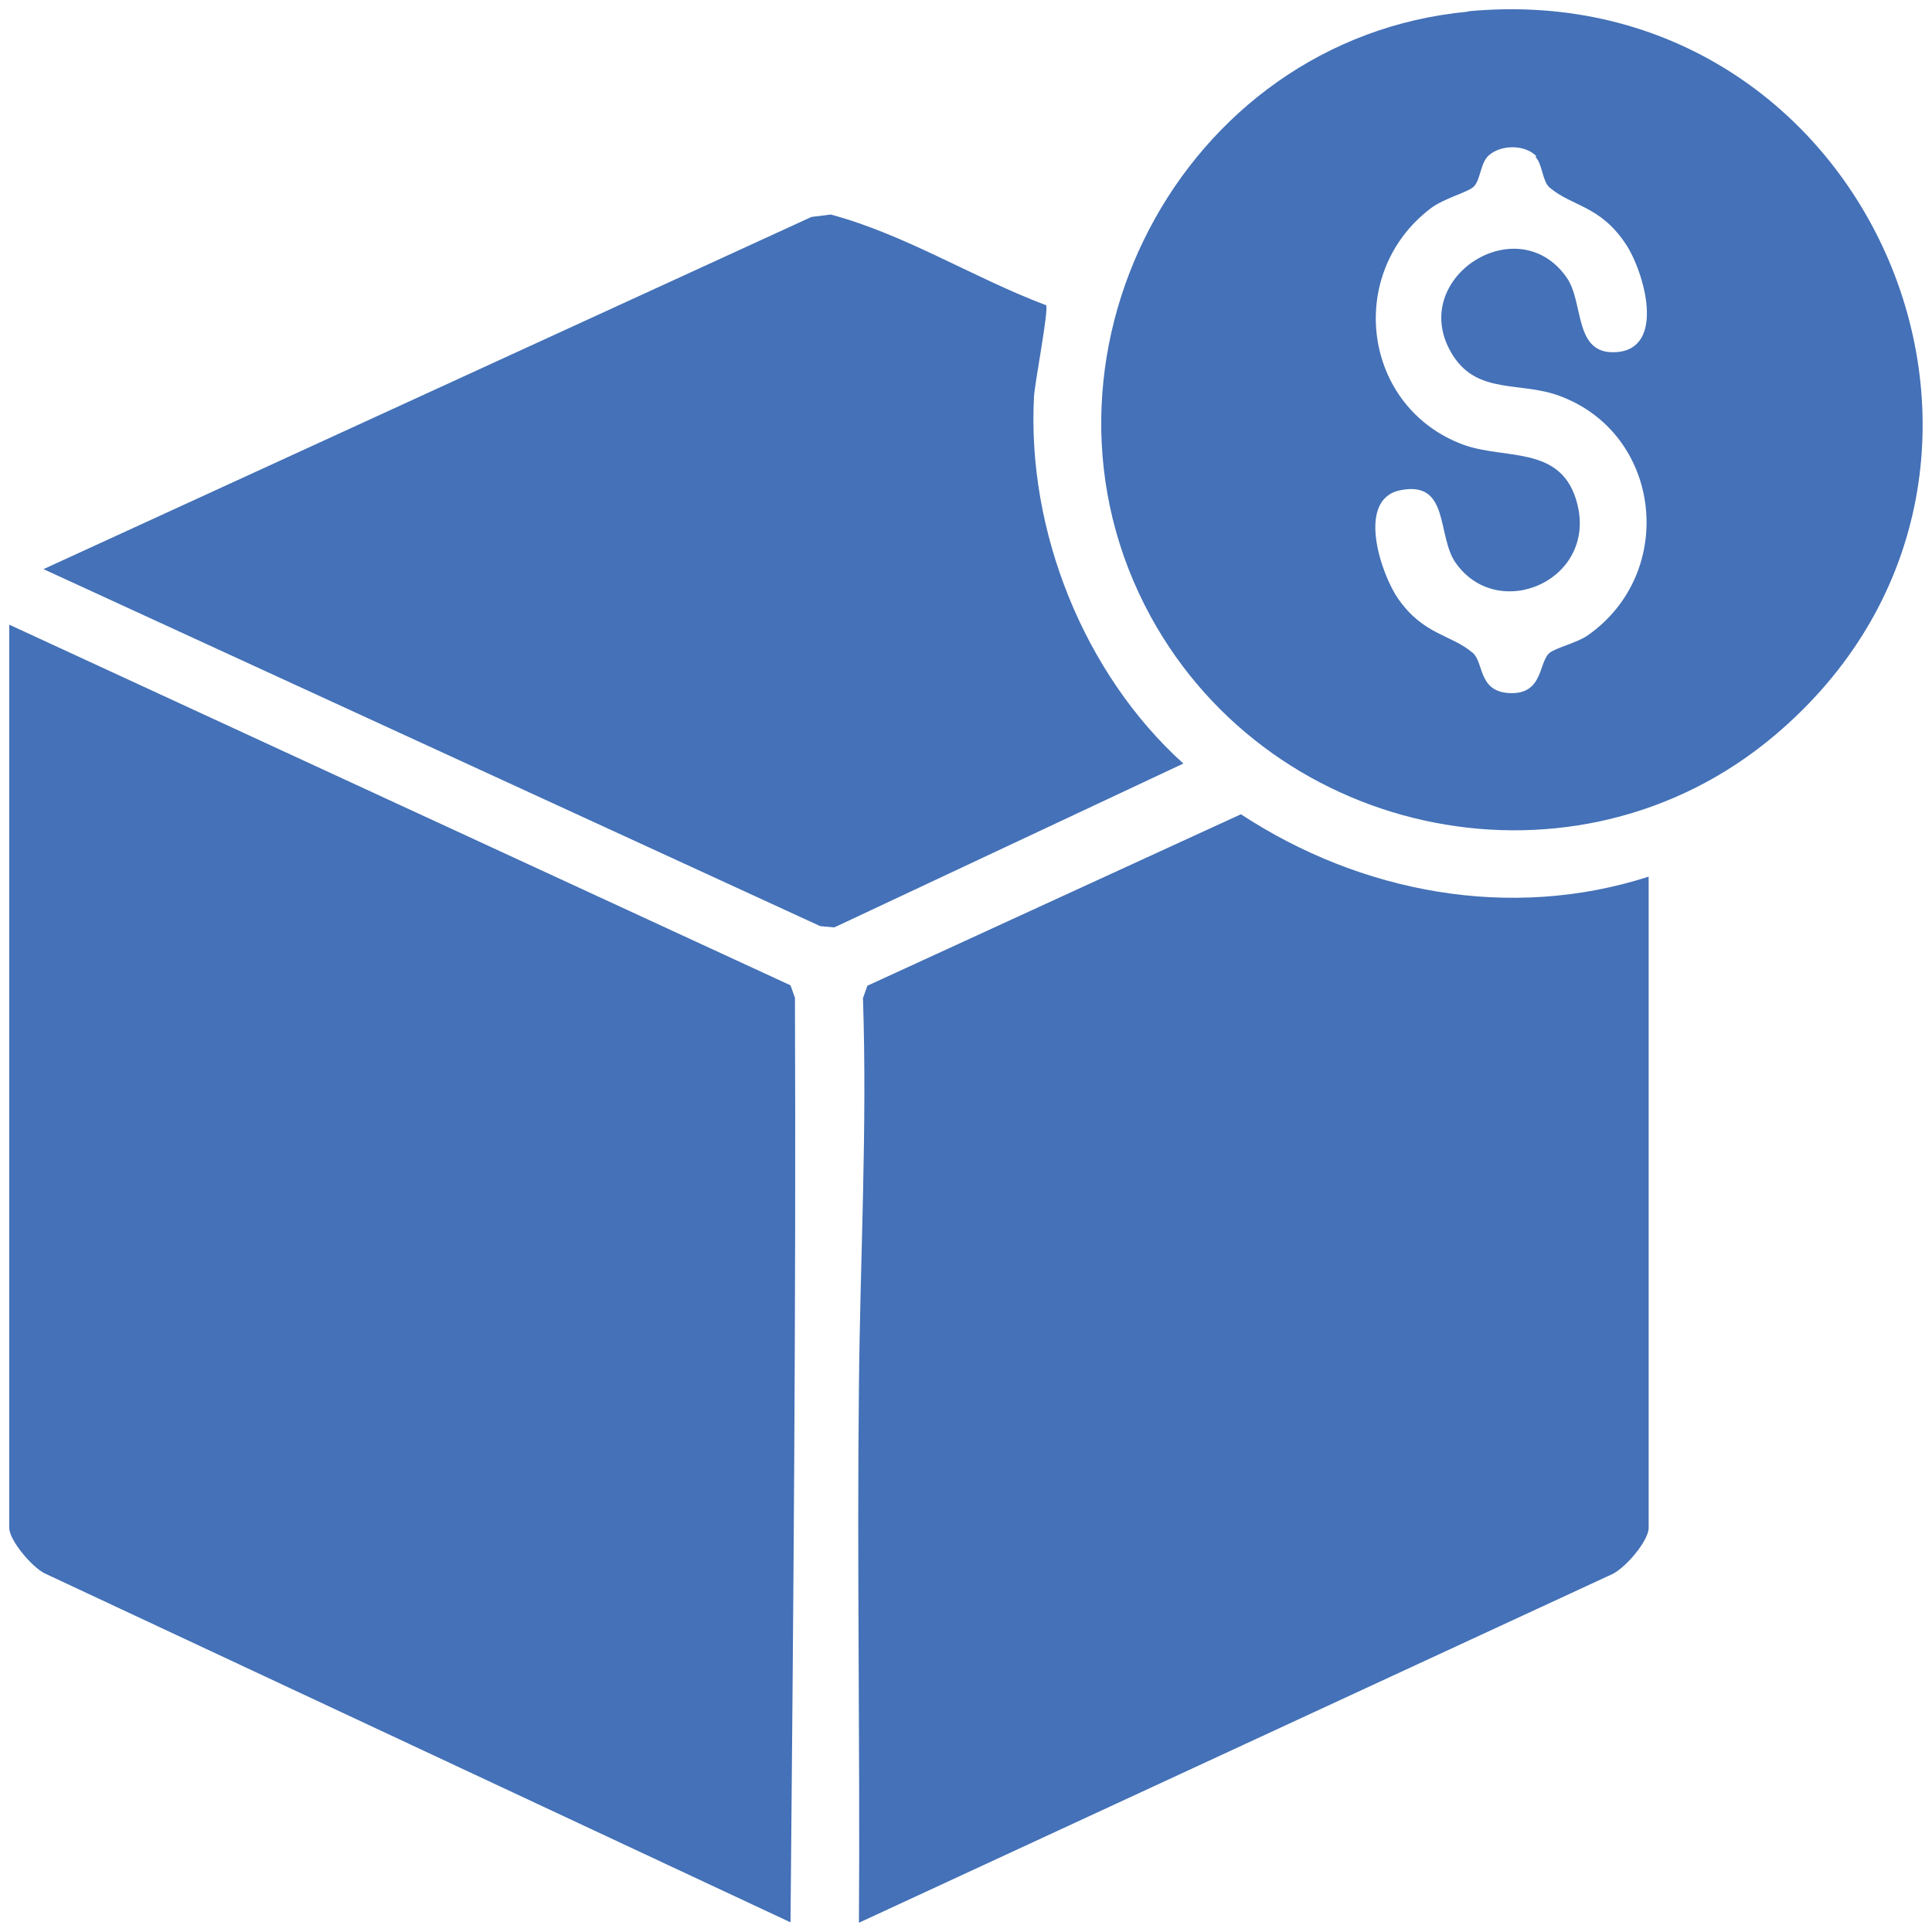
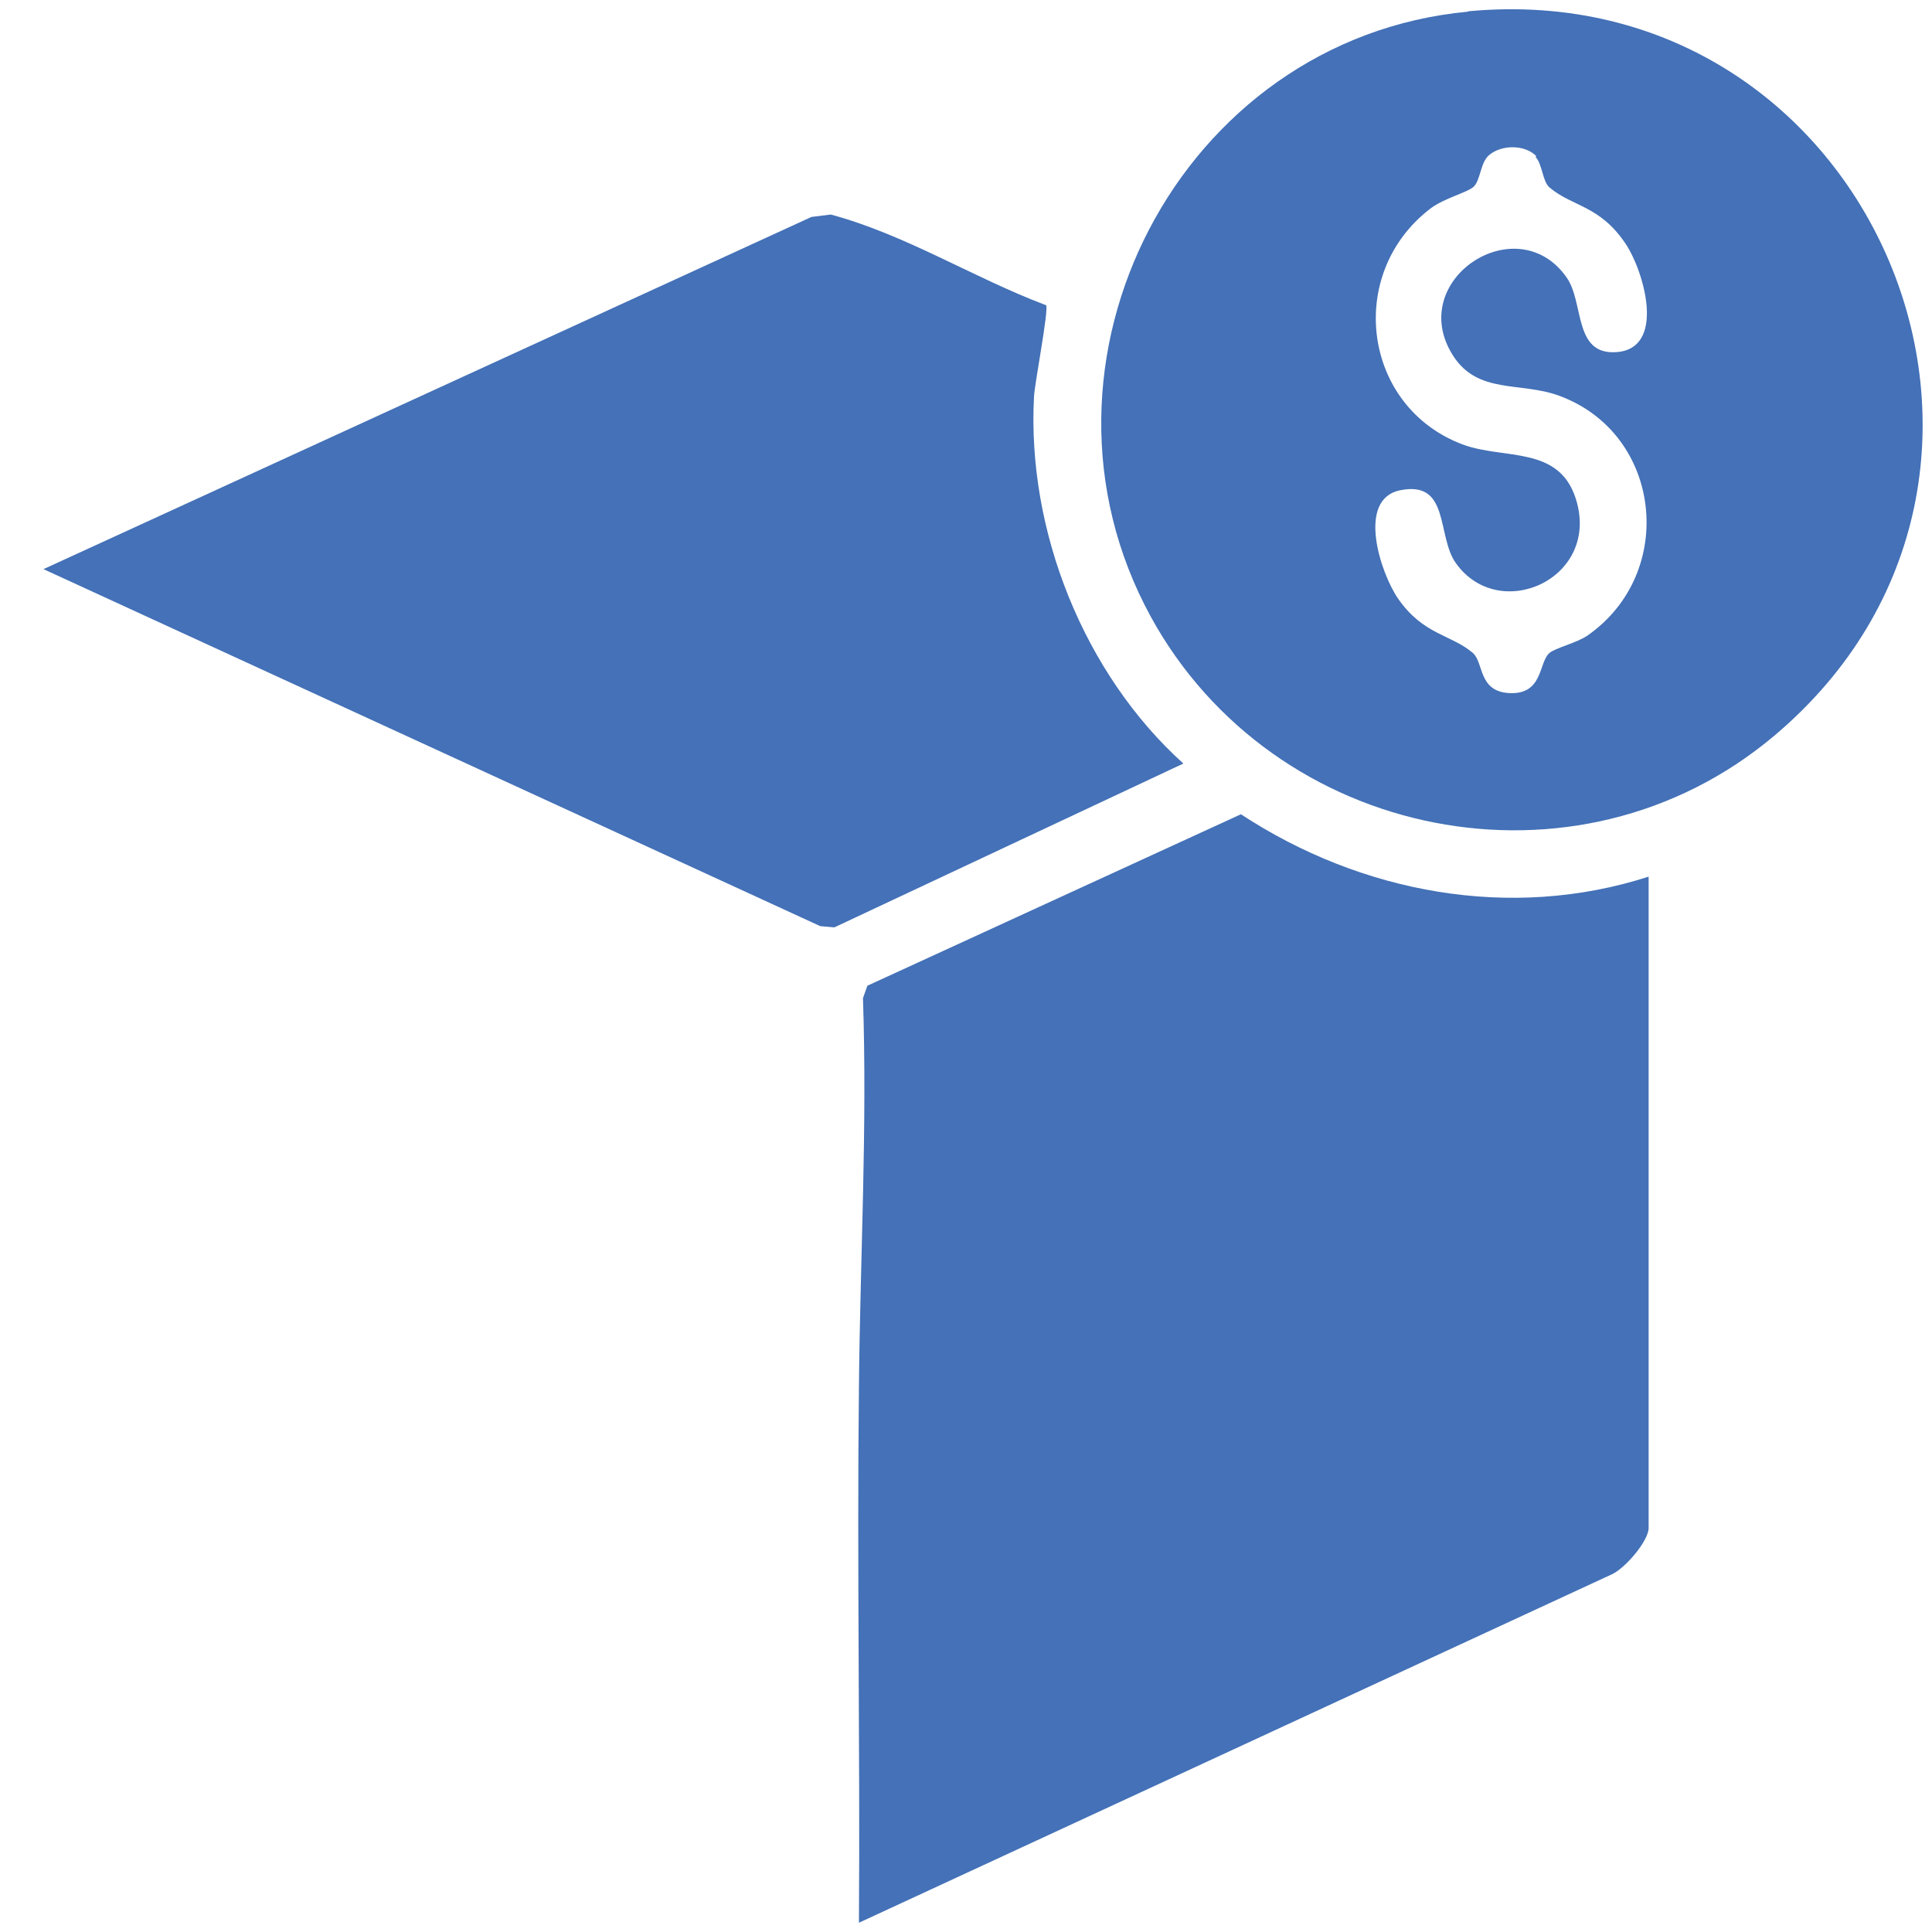
<svg xmlns="http://www.w3.org/2000/svg" id="Layer_1" data-name="Layer 1" viewBox="0 0 48 48">
  <defs>
    <style>
      .cls-1 {
        fill: #4471b7;
      }
    </style>
  </defs>
-   <path class="cls-1" d="M.23,15.52l19.41,8.96.11.31c.03,7.66-.04,15.32-.11,22.97L1.11,39.09c-.31-.15-.88-.82-.88-1.13V15.52Z" />
  <path class="cls-1" d="M40.96,21.78v16.18c0,.33-.61,1.04-.95,1.17l-18.67,8.64c.03-4.44-.05-8.88,0-13.32.03-3.2.21-6.44.1-9.65l.11-.31,9.28-4.26c2.97,1.95,6.69,2.66,10.13,1.55Z" />
  <path class="cls-1" d="M36.48.28c10.04-.94,15.31,11.51,7.6,18-4.9,4.13-12.44,2.61-15.49-2.96-3.45-6.31.73-14.36,7.88-15.03ZM38.17,3.88c-.28-.29-.86-.29-1.17-.03-.23.19-.21.64-.4.8-.17.14-.73.28-1.06.53-2.13,1.63-1.68,4.95.82,5.87,1.02.37,2.37.02,2.79,1.34.63,1.98-1.9,3.12-2.98,1.6-.48-.67-.14-2.06-1.38-1.81-1.1.22-.49,2.07-.05,2.7.63.9,1.31.88,1.85,1.34.28.24.13.96.91,1,.85.04.72-.77,1-1,.14-.12.68-.25.94-.43,2.24-1.56,1.85-5.03-.71-5.96-.95-.35-2-.03-2.62-.98-1.22-1.88,1.57-3.72,2.81-1.96.44.62.17,1.91,1.21,1.86,1.28-.06.72-2,.26-2.69-.64-.96-1.32-.92-1.89-1.4-.18-.15-.18-.59-.35-.76Z" />
  <path class="cls-1" d="M25.99,7.58c.07.12-.28,1.92-.3,2.27-.18,3.34,1.24,6.89,3.71,9.12l-8.67,4.07-.35-.03L1.08,14.14,20.16,5.39l.48-.06c1.86.5,3.54,1.57,5.34,2.25Z" />
</svg>